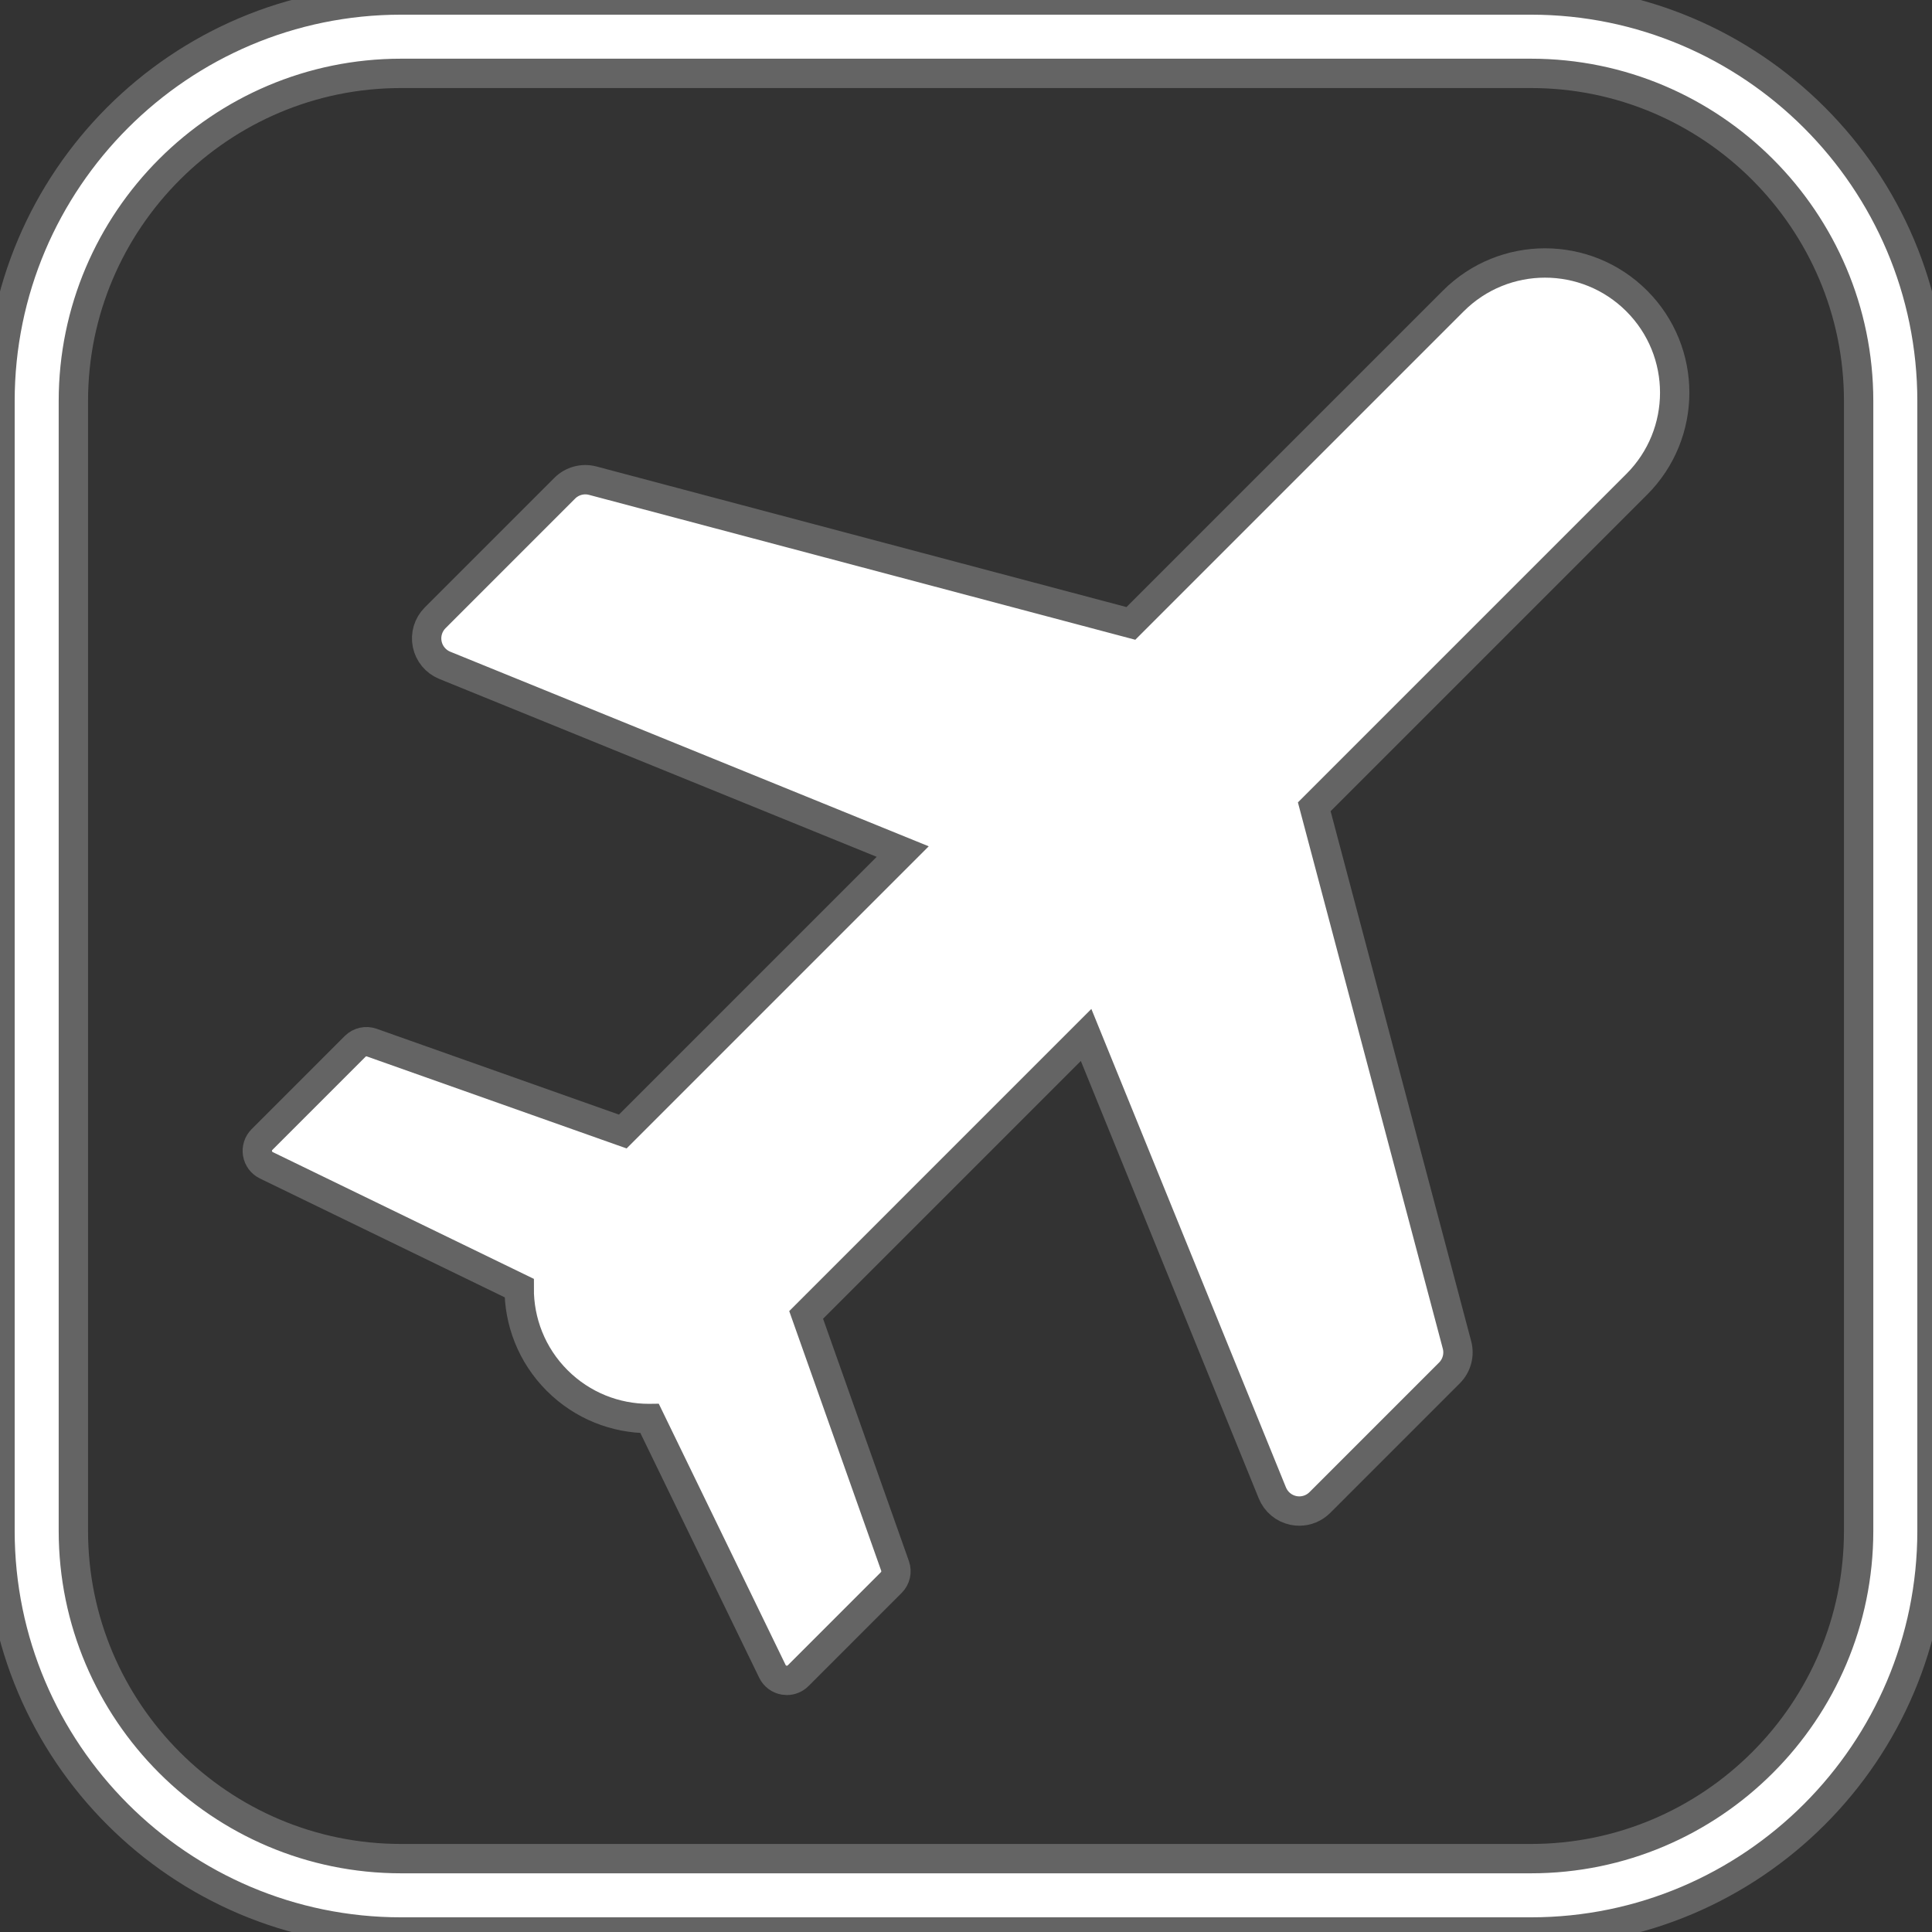
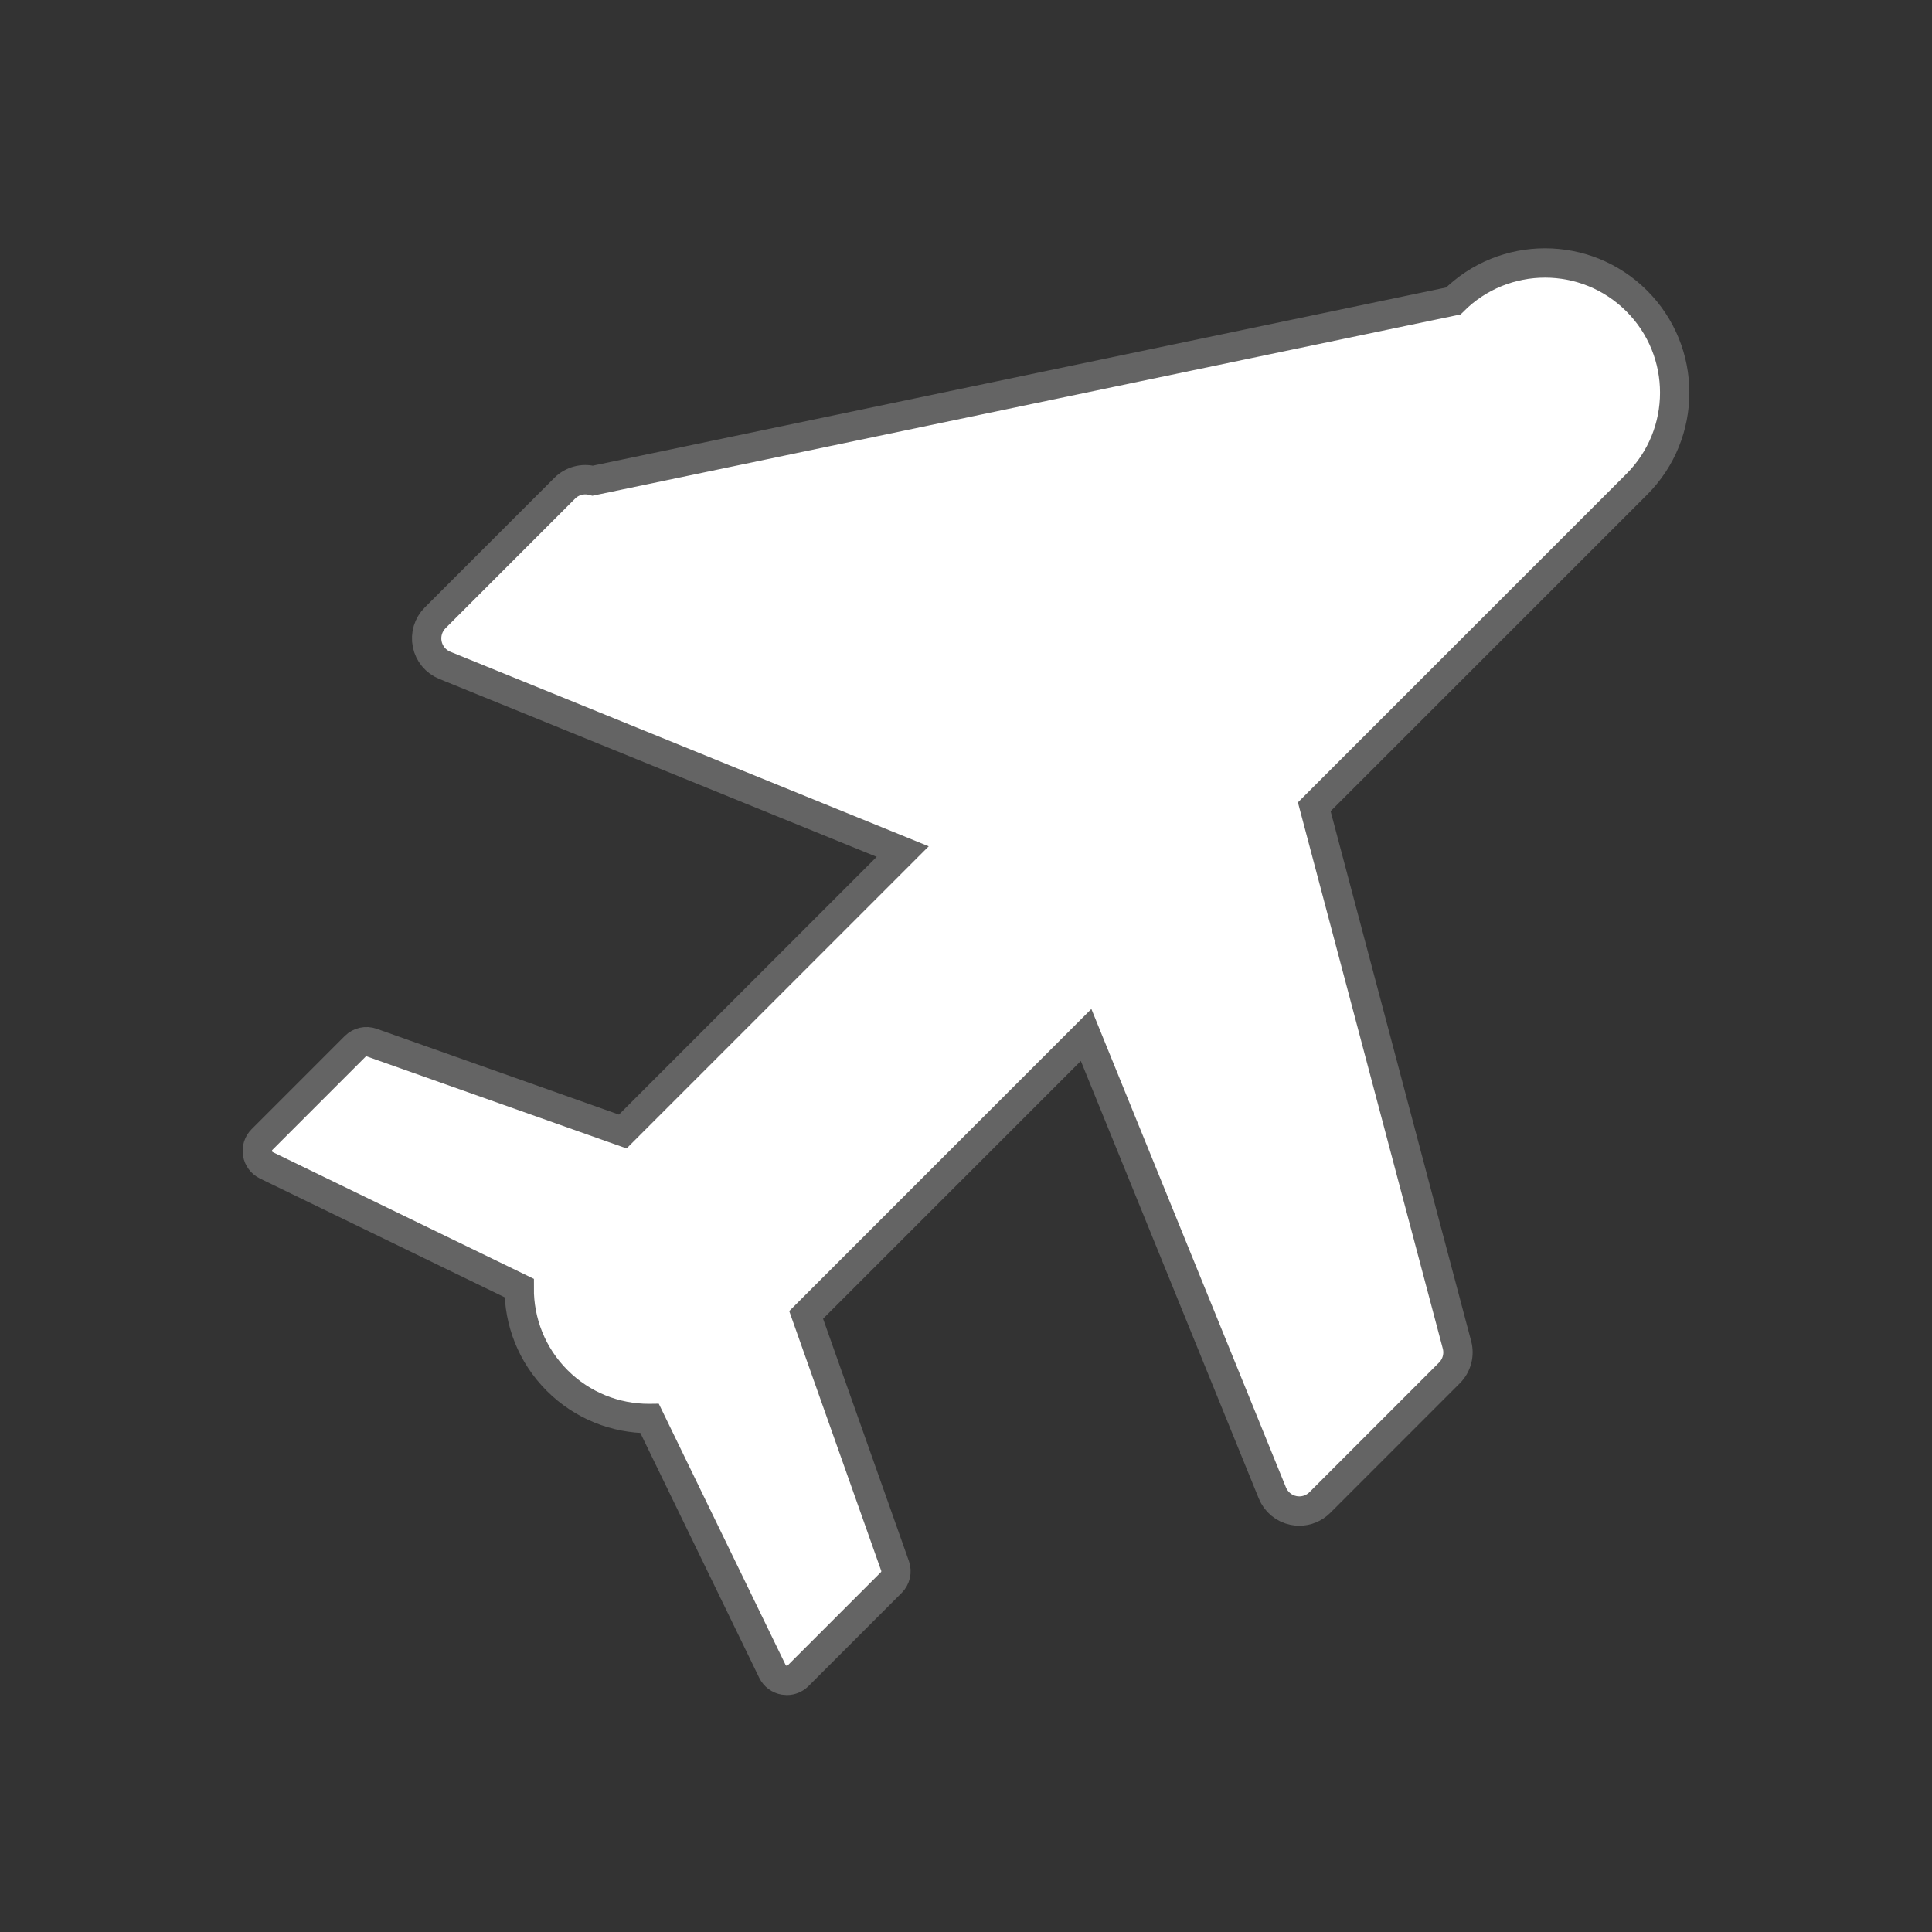
<svg xmlns="http://www.w3.org/2000/svg" xmlns:ns1="http://www.inkscape.org/namespaces/inkscape" xmlns:ns2="http://sodipodi.sourceforge.net/DTD/sodipodi-0.dtd" version="1.1" id="Capa_1" x="0px" y="0px" viewBox="0 0 395 395" style="enable-background:new 0 0 395 395;" xml:space="preserve" ns1:version="0.91 r13725" ns2:docname="airplane13.svg">
  <rect x="0" y="0" width="395" height="395" fill="#333333" stroke="none" />
  <defs id="defs3424" />
  <ns2:namedview pagecolor="#ffffff" bordercolor="#666666" borderopacity="1" objecttolerance="10" gridtolerance="10" guidetolerance="10" ns1:pageopacity="0" ns1:pageshadow="2" ns1:window-width="1366" ns1:window-height="706" id="namedview3422" showgrid="false" ns1:zoom="0.84494785" ns1:cx="22.933013" ns1:cy="197.5" ns1:window-x="-8" ns1:window-y="-8" ns1:window-maximized="1" ns1:current-layer="Capa_1" />
  <g id="g3382" style="fill:#ffffff;fill-opacity:1;stroke:#646464;stroke-opacity:1;stroke-width:6;stroke-miterlimit:4;stroke-dasharray:none">
    <g id="g3384" style="fill:#ffffff;fill-opacity:1;stroke:#646464;stroke-opacity:1;stroke-width:6;stroke-miterlimit:4;stroke-dasharray:none">
-       <path d="M313.002,395H82c-45.215,0-82-36.789-82-82.009V81.998C0,36.784,36.785,0,82,0h231.002C358.216,0,395,36.784,395,81.998    v230.993C395,358.211,358.216,395,313.002,395z M82,15c-36.944,0-67,30.055-67,66.998v230.993C15,349.94,45.056,380,82,380    h231.002C349.944,380,380,349.94,380,312.991V81.998C380,45.055,349.944,15,313.002,15H82z" id="path3386" style="fill:#ffffff;fill-opacity:1;stroke:#646464;stroke-opacity:1;stroke-width:6;stroke-miterlimit:4;stroke-dasharray:none" />
-     </g>
+       </g>
    <g id="g3388" style="fill:#ffffff;fill-opacity:1;stroke:#646464;stroke-opacity:1;stroke-width:6;stroke-miterlimit:4;stroke-dasharray:none">
-       <path d="M334.63,61.532c-10.354-10.354-27.141-10.354-37.494,0l-65.926,65.926L121.19,98.275    c-2.048-0.542-4.229,0.045-5.726,1.542l-26.498,26.501c-1.408,1.408-2.018,3.428-1.622,5.38c0.395,1.952,1.741,3.576,3.586,4.327    l93.632,38.08l-57.235,57.236l-51.311-18.175c-1.192-0.424-2.52-0.122-3.412,0.772l-19.039,19.04    c-0.75,0.749-1.091,1.816-0.915,2.861c0.176,1.045,0.847,1.941,1.801,2.405l51.7,25.101c-0.04,6.837,2.545,13.688,7.762,18.904    c5.177,5.177,11.962,7.766,18.747,7.766c0.053,0,0.105-0.003,0.158-0.004l25.102,51.699c0.463,0.954,1.358,1.625,2.404,1.801    c0.182,0.03,0.363,0.045,0.544,0.045c0.862,0,1.698-0.34,2.317-0.96l19.037-19.038c0.893-0.893,1.194-2.221,0.772-3.412    l-18.175-51.31l57.237-57.238l38.081,93.635c0.751,1.845,2.375,3.191,4.327,3.586c0.392,0.079,0.786,0.118,1.178,0.118    c1.561,0,3.077-0.615,4.202-1.741l26.499-26.501c1.497-1.497,2.085-3.678,1.542-5.725l-29.182-110.019l65.925-65.925    C344.983,88.672,344.983,71.885,334.63,61.532z" id="path3390" style="fill:#ffffff;fill-opacity:1;stroke:#646464;stroke-opacity:1;stroke-width:6;stroke-miterlimit:4;stroke-dasharray:none" />
+       <path d="M334.63,61.532c-10.354-10.354-27.141-10.354-37.494,0L121.19,98.275    c-2.048-0.542-4.229,0.045-5.726,1.542l-26.498,26.501c-1.408,1.408-2.018,3.428-1.622,5.38c0.395,1.952,1.741,3.576,3.586,4.327    l93.632,38.08l-57.235,57.236l-51.311-18.175c-1.192-0.424-2.52-0.122-3.412,0.772l-19.039,19.04    c-0.75,0.749-1.091,1.816-0.915,2.861c0.176,1.045,0.847,1.941,1.801,2.405l51.7,25.101c-0.04,6.837,2.545,13.688,7.762,18.904    c5.177,5.177,11.962,7.766,18.747,7.766c0.053,0,0.105-0.003,0.158-0.004l25.102,51.699c0.463,0.954,1.358,1.625,2.404,1.801    c0.182,0.03,0.363,0.045,0.544,0.045c0.862,0,1.698-0.34,2.317-0.96l19.037-19.038c0.893-0.893,1.194-2.221,0.772-3.412    l-18.175-51.31l57.237-57.238l38.081,93.635c0.751,1.845,2.375,3.191,4.327,3.586c0.392,0.079,0.786,0.118,1.178,0.118    c1.561,0,3.077-0.615,4.202-1.741l26.499-26.501c1.497-1.497,2.085-3.678,1.542-5.725l-29.182-110.019l65.925-65.925    C344.983,88.672,344.983,71.885,334.63,61.532z" id="path3390" style="fill:#ffffff;fill-opacity:1;stroke:#646464;stroke-opacity:1;stroke-width:6;stroke-miterlimit:4;stroke-dasharray:none" />
    </g>
  </g>
  <g id="g3392" />
  <g id="g3394" />
  <g id="g3396" />
  <g id="g3398" />
  <g id="g3400" />
  <g id="g3402" />
  <g id="g3404" />
  <g id="g3406" />
  <g id="g3408" />
  <g id="g3410" />
  <g id="g3412" />
  <g id="g3414" />
  <g id="g3416" />
  <g id="g3418" />
  <g id="g3420" />
</svg>